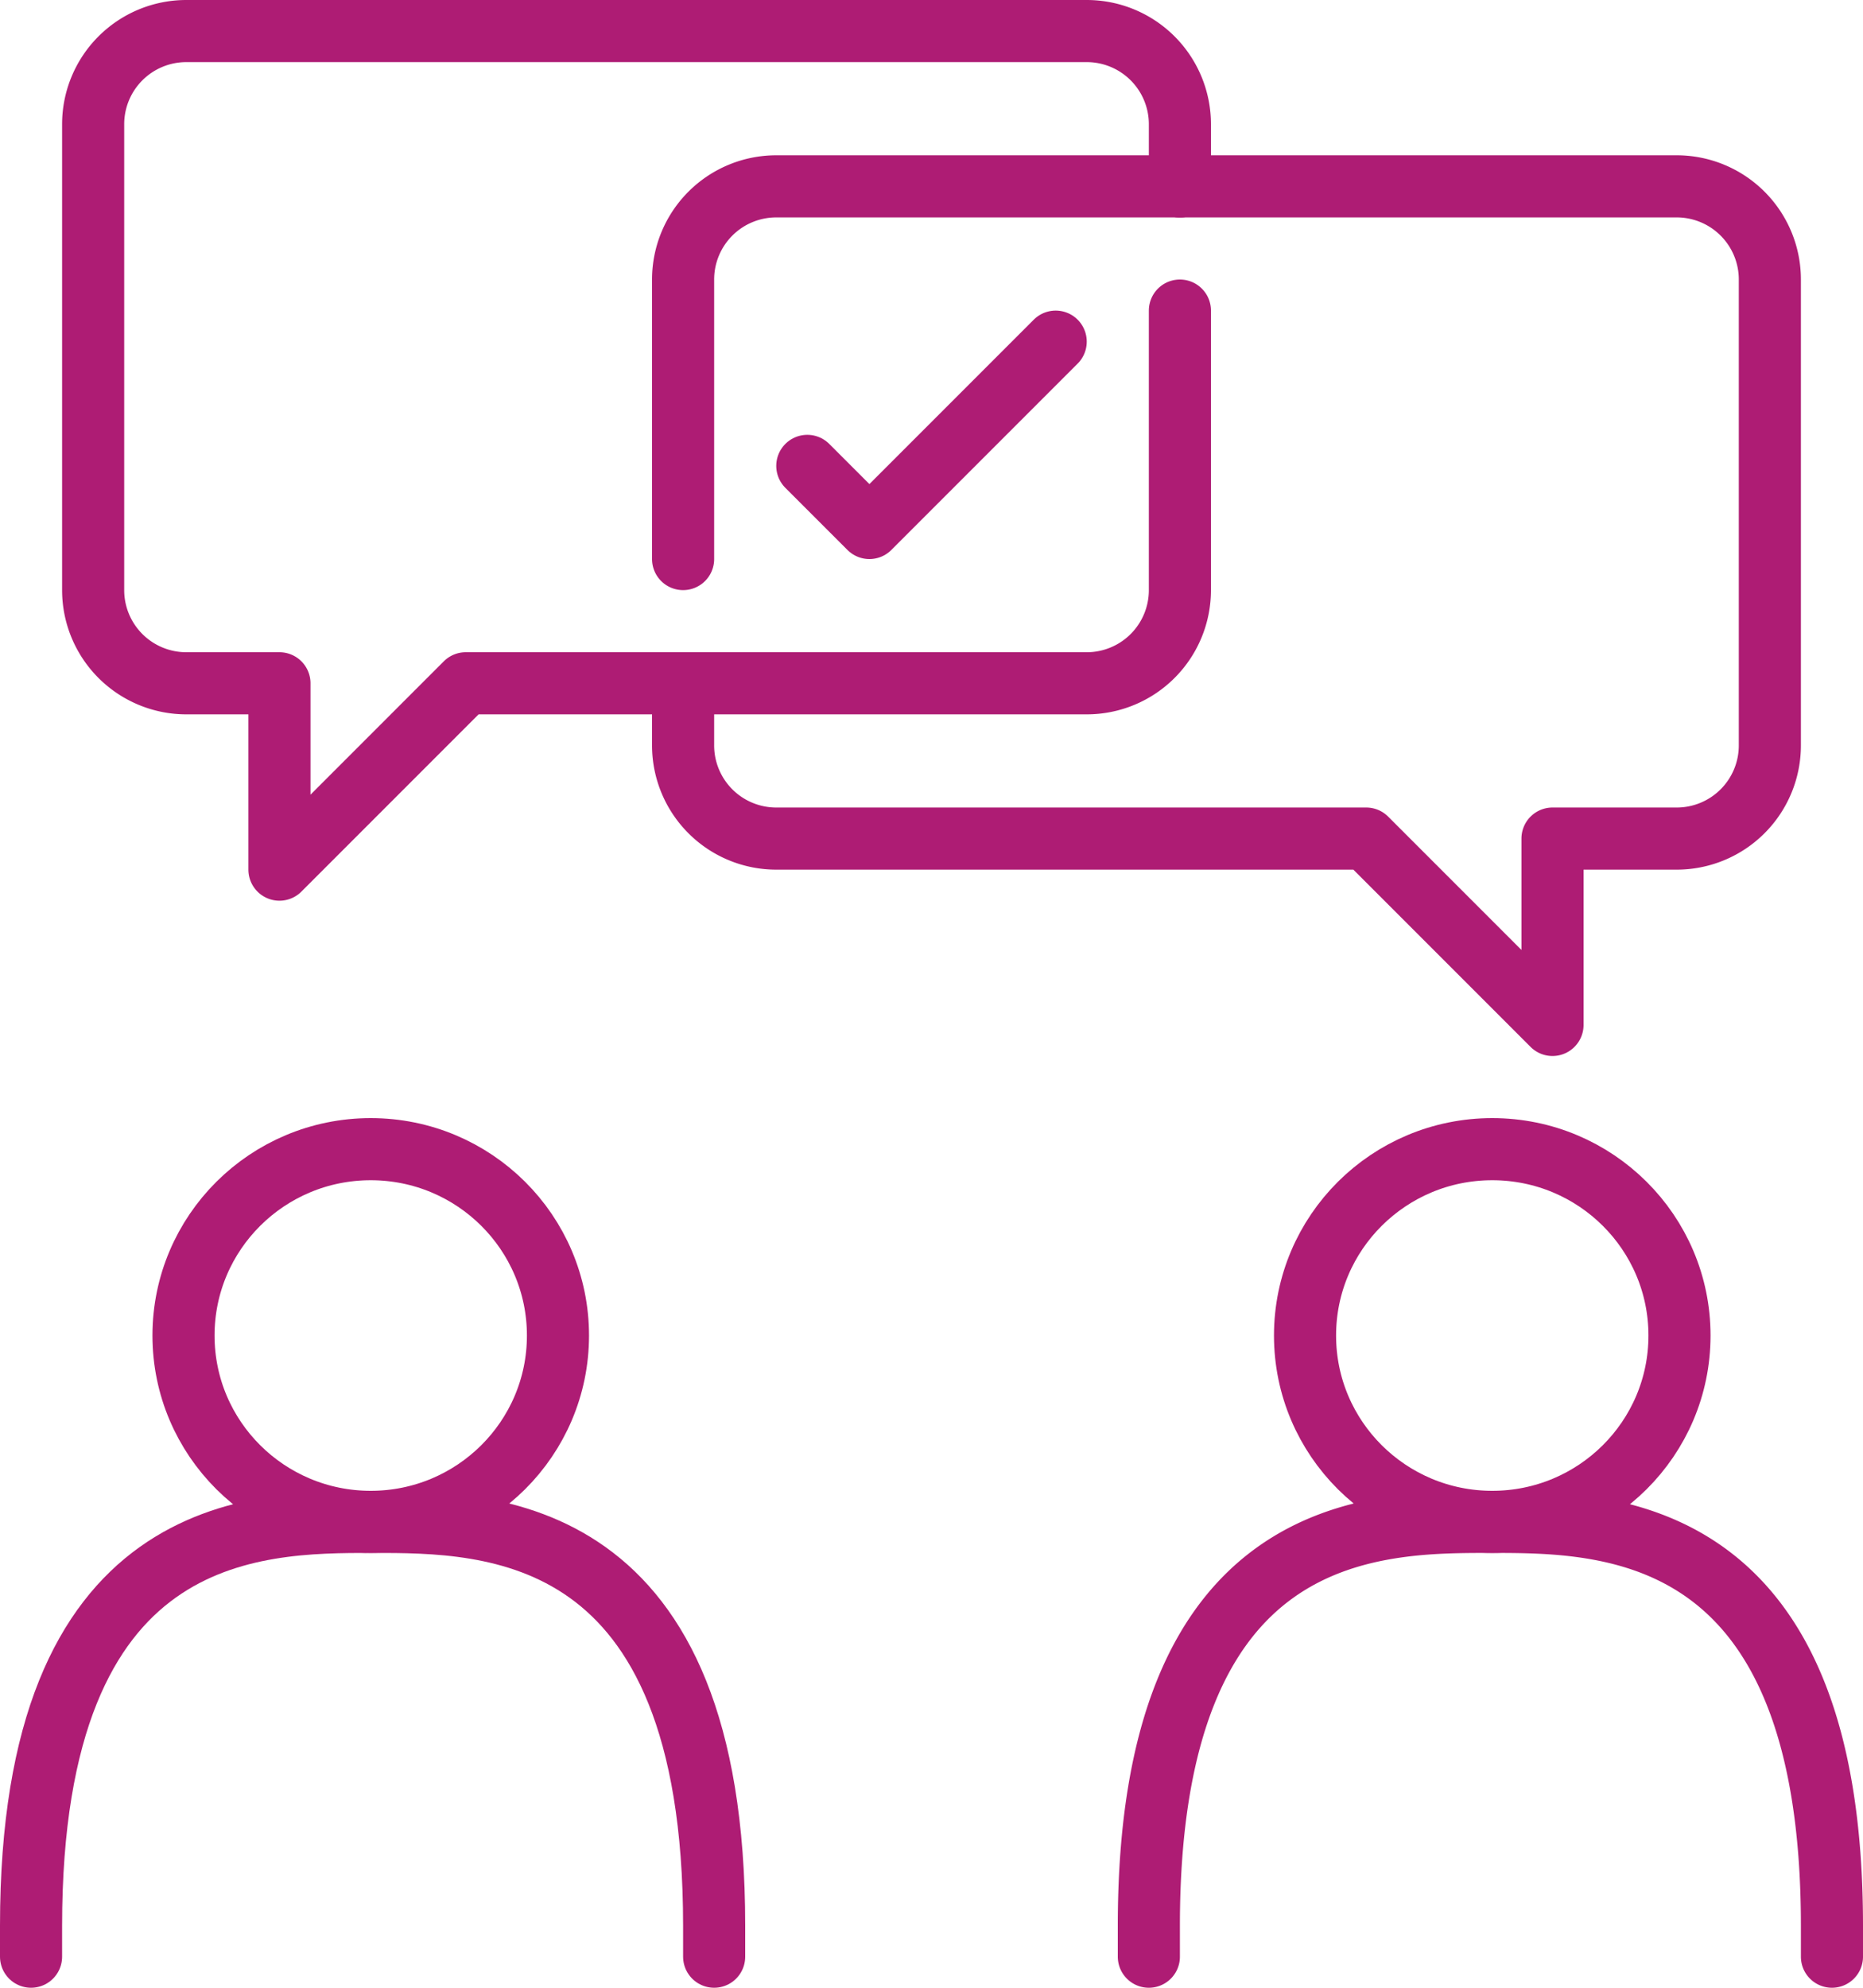
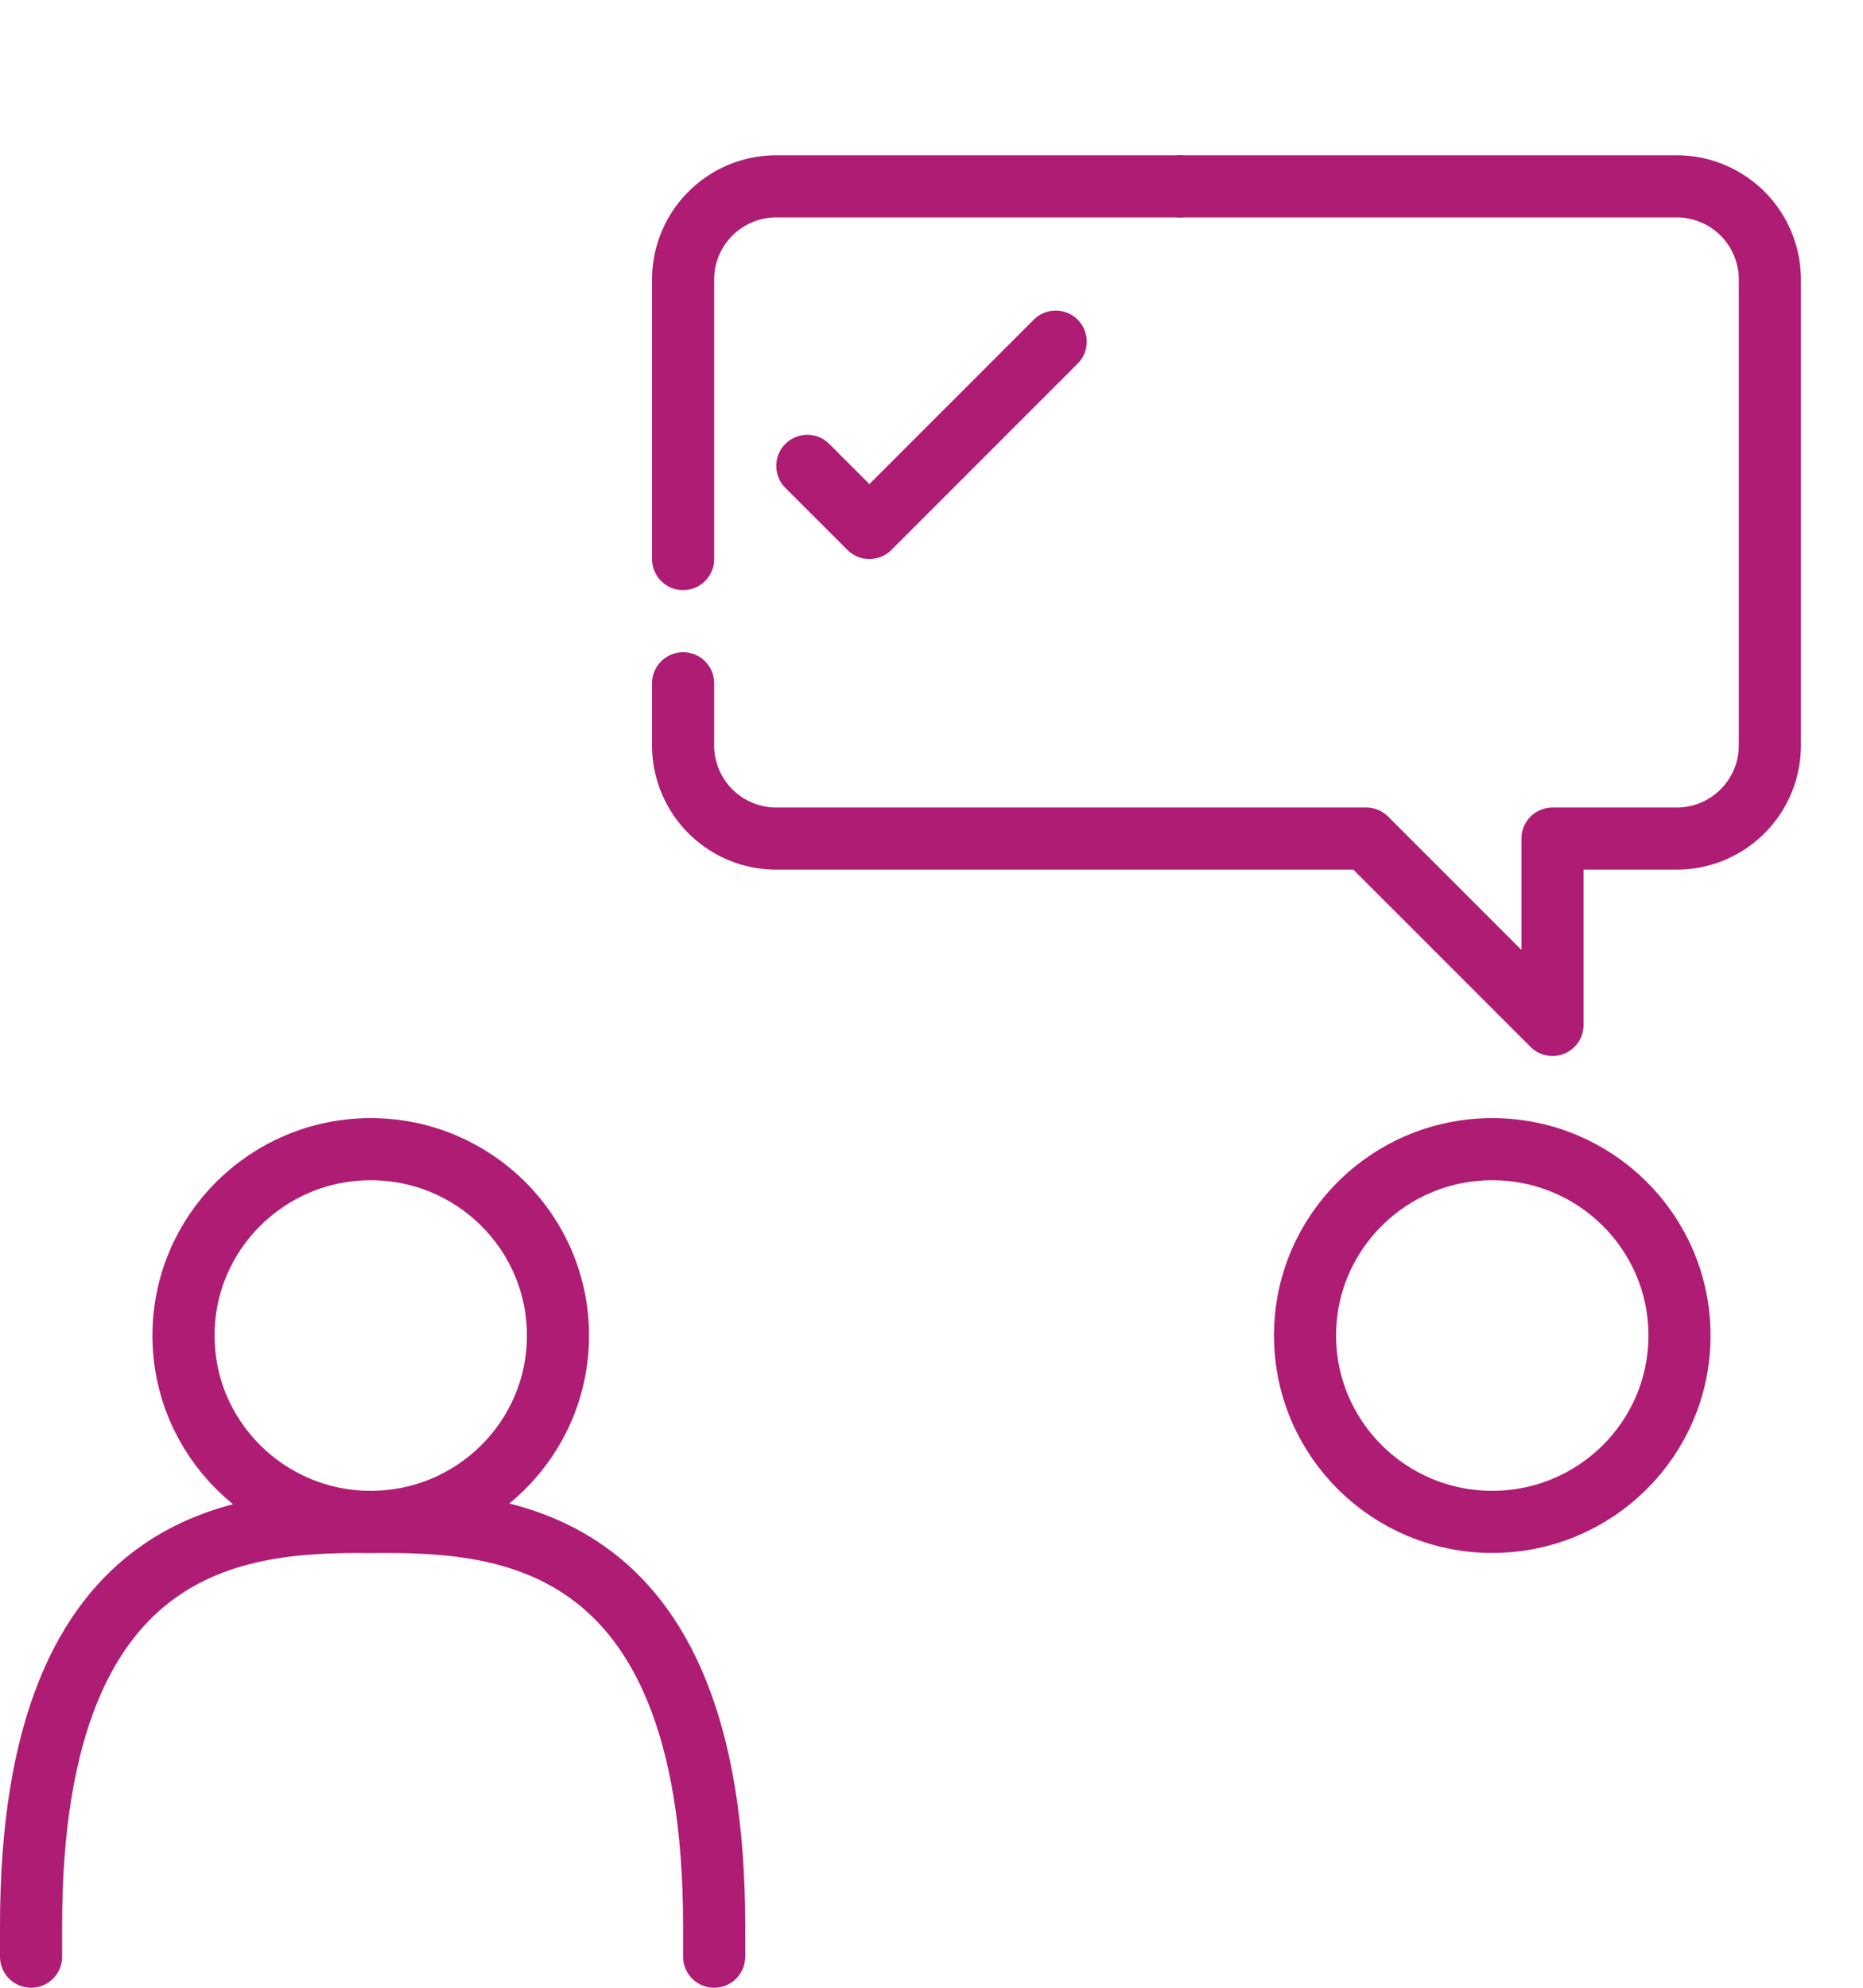
<svg xmlns="http://www.w3.org/2000/svg" viewBox="0 0 240 256" fill="none" stroke="#ae1c74" stroke-linejoin="round" stroke-width="8">
  <ellipse cx="47.76" cy="172" rx="24.12" ry="24" />
  <path d="M4 252v-4c0-52 28.84-52 44-52m0 0c15.16 0 44 0 44 52v4" stroke-linecap="round" />
  <ellipse cx="192.24" cy="172" rx="24.12" ry="24" />
  <g stroke-linecap="round">
-     <path d="M236 252v-4c0-52-28.84-52-44-52m0 0c-15.16 0-44 0-44 52v4m4-228v-8a12 12 0 0 0-12-12H24a12 12 0 0 0-12 12v60a12 12 0 0 0 12 12h12v24l24-24h28m0 0h52a12 12 0 0 0 12-12V40" />
    <path d="M88 72V36a12 12 0 0 1 12-12h52" />
    <path d="M88 88v8a12 12 0 0 0 12 12h76l24 24v-24h16a12 12 0 0 0 12-12V36a12 12 0 0 0-12-12h-64" />
    <path d="M104 60l8 8 24-24" />
  </g>
</svg>